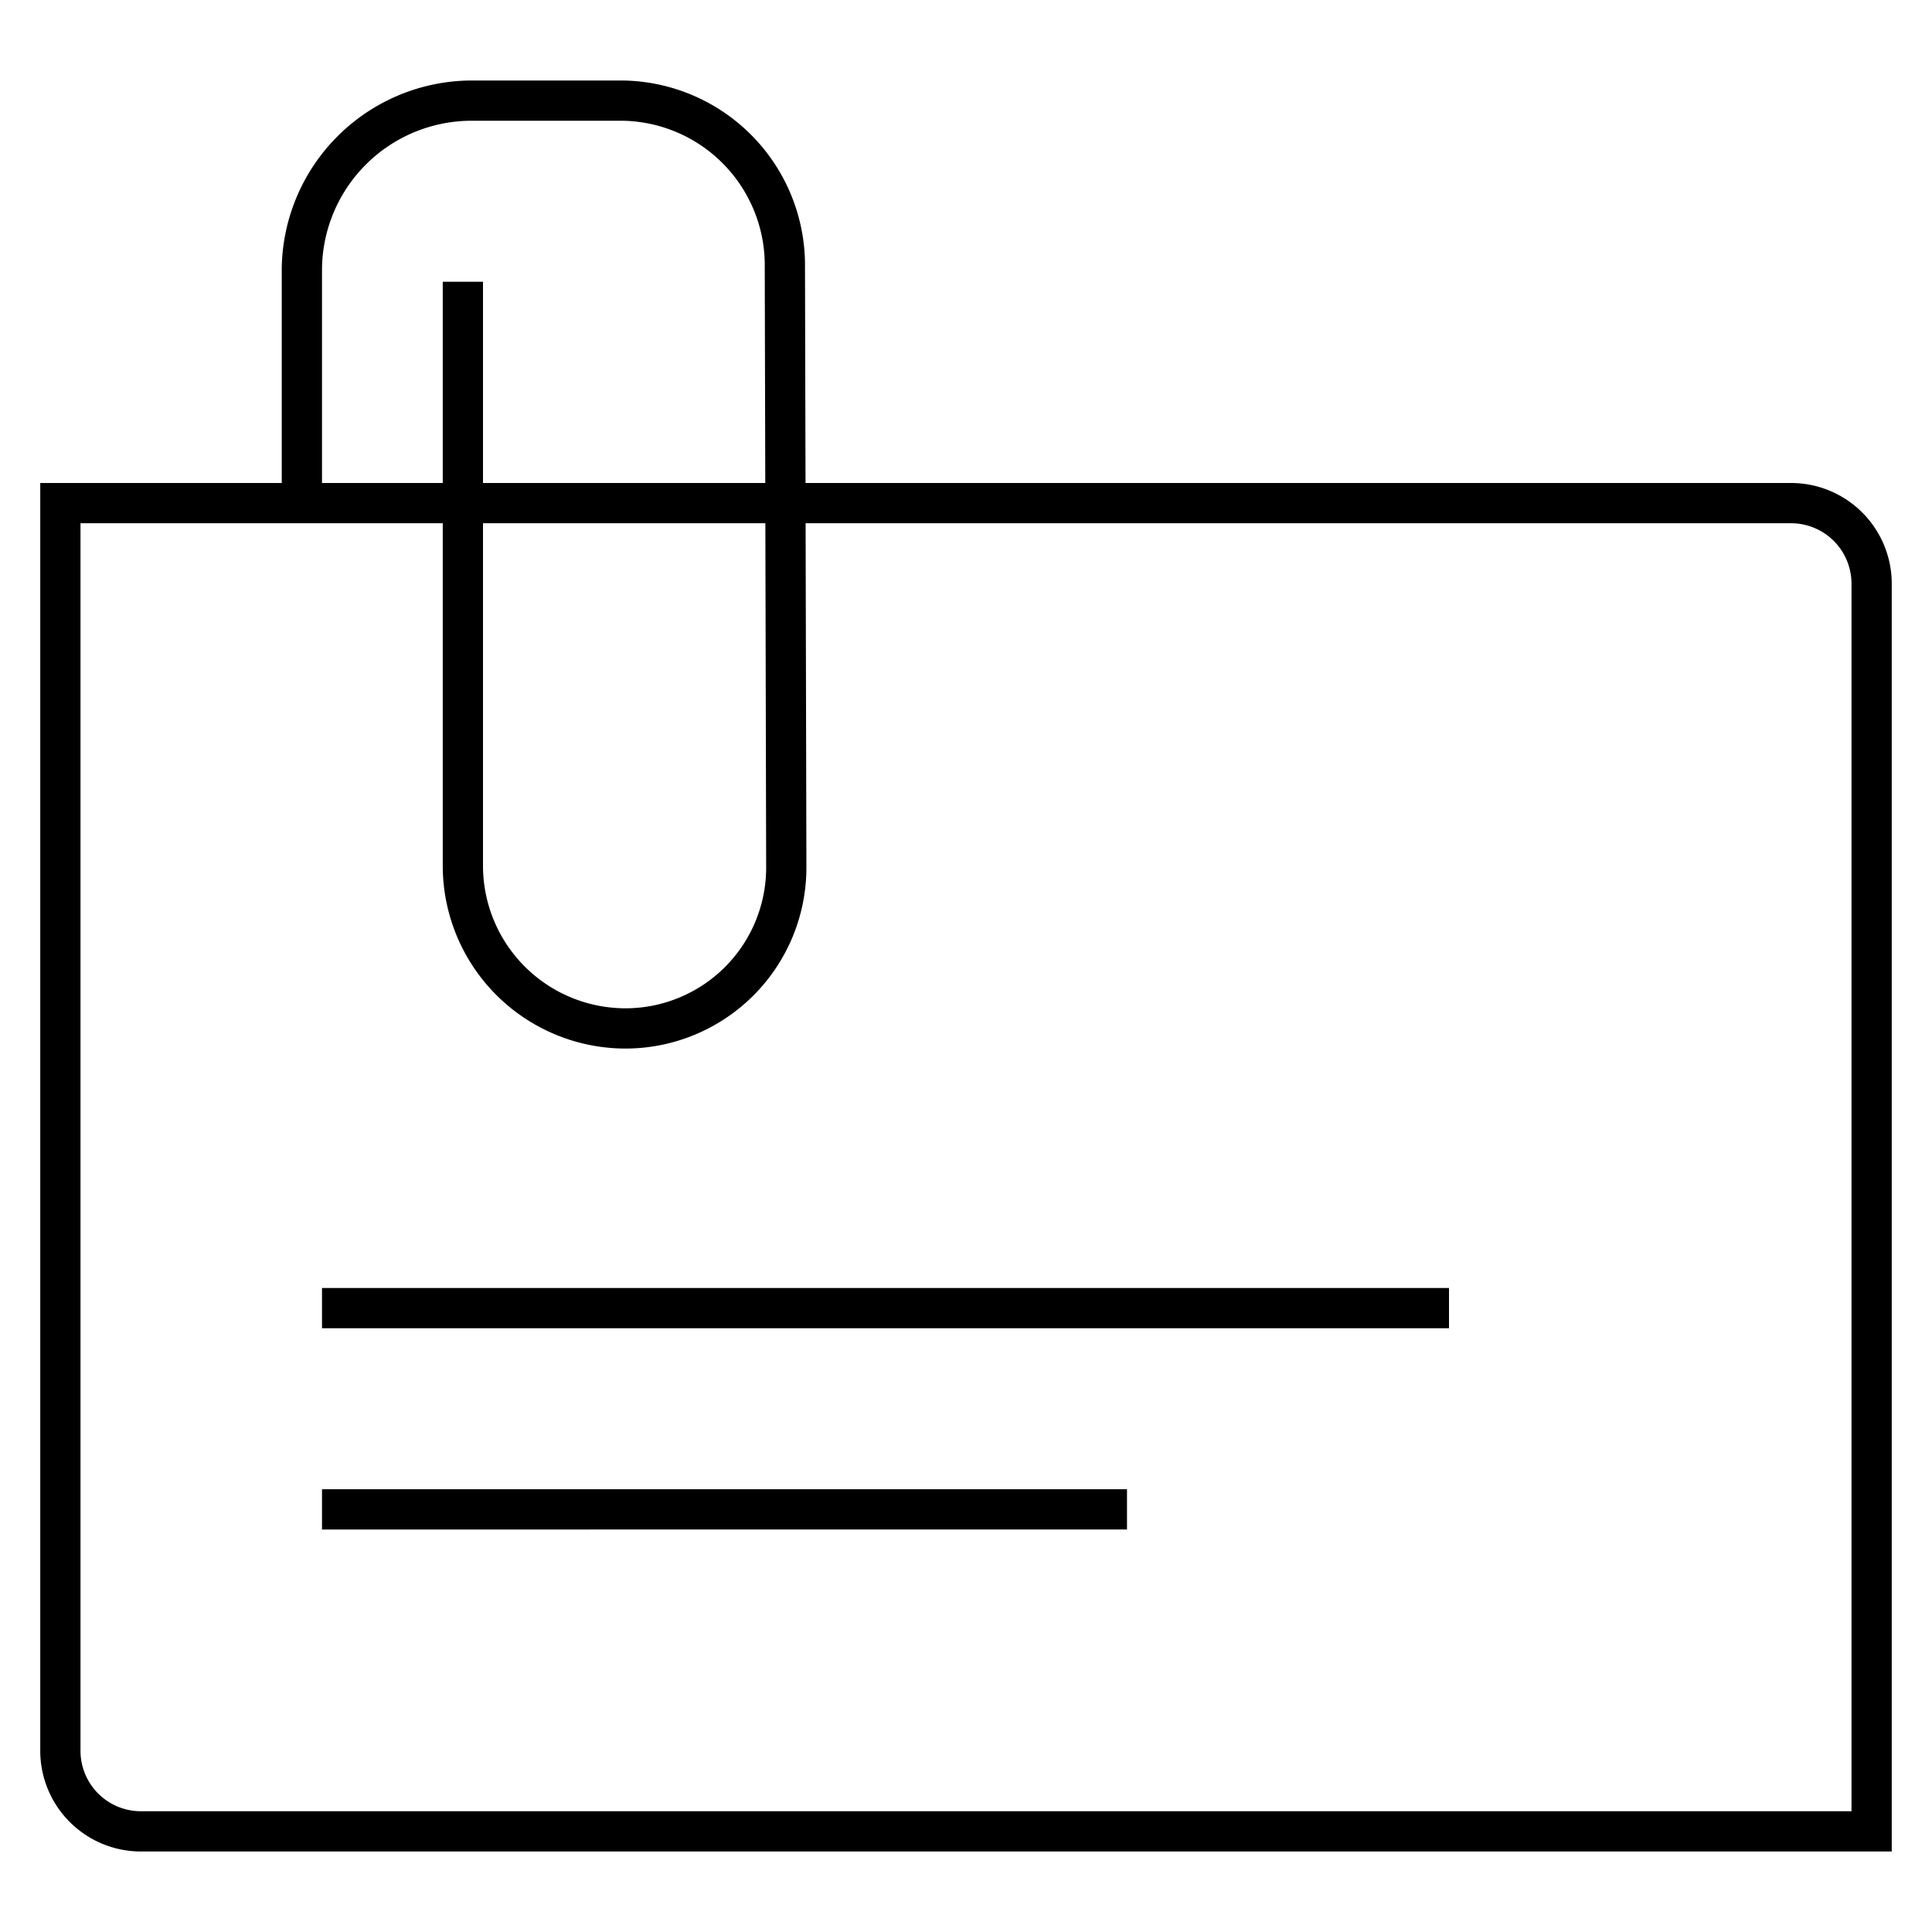
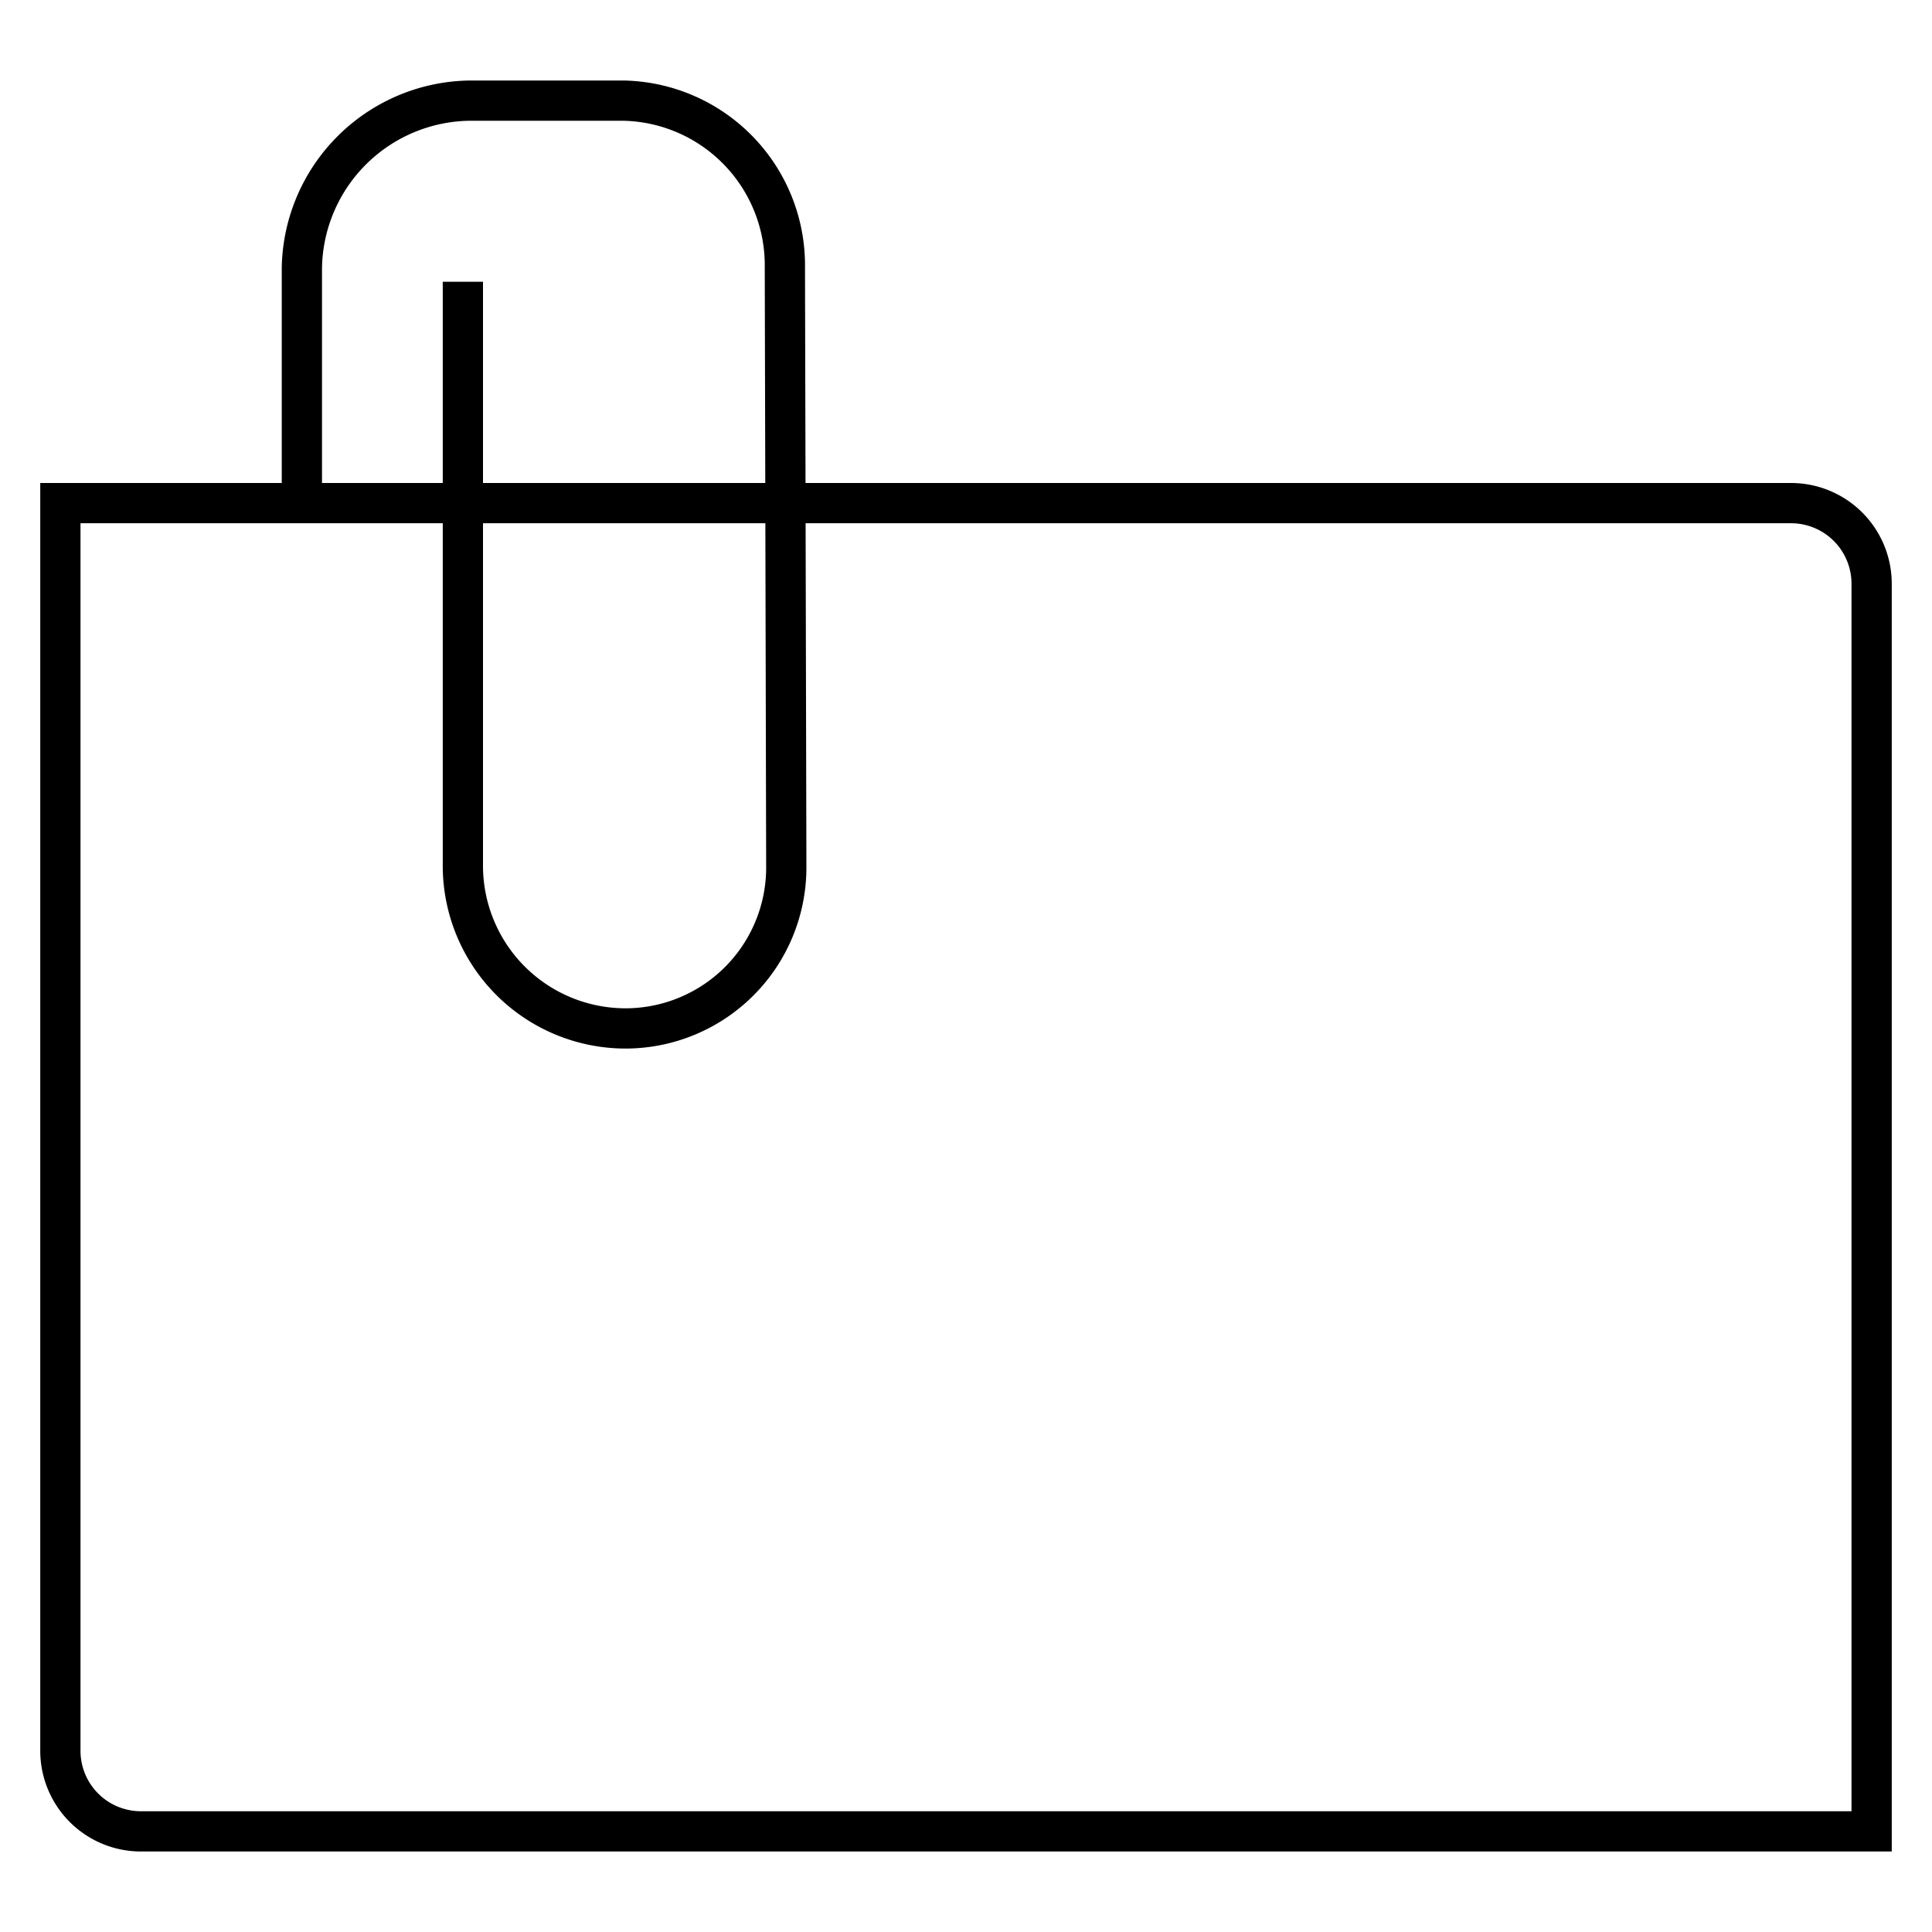
<svg xmlns="http://www.w3.org/2000/svg" viewBox="0 0 48 48" id="nm-icon-business-adress-large">
  <title>business-adress-large</title>
-   <path fill="none" d="M0 0h48v48H0z" />
-   <path d="M8 32h28v1H8zM8 37h20v1H8z" />
+   <path fill="none" d="M0 0h48H0z" />
  <path d="M44.5 12H20.013L20 6.652A4.591 4.591 0 0 0 15.482 2h-3.793A4.733 4.733 0 0 0 7 6.652V12H1v31.5A2.503 2.503 0 0 0 3.5 46H47V14.5a2.503 2.503 0 0 0-2.5-2.5zM8 6.652A3.72 3.72 0 0 1 11.689 3h3.793A3.591 3.591 0 0 1 19 6.653L19.013 12H12V7h-1v5H8zm11.035 14.886a3.497 3.497 0 0 1-3.472 3.513A3.543 3.543 0 0 1 12 21.538V13h7.015zM46 45H3.5A1.502 1.502 0 0 1 2 43.5V13h9v8.538a4.544 4.544 0 0 0 4.564 4.513 4.498 4.498 0 0 0 4.471-4.514L20.015 13H44.5a1.502 1.502 0 0 1 1.5 1.5z" />
</svg>